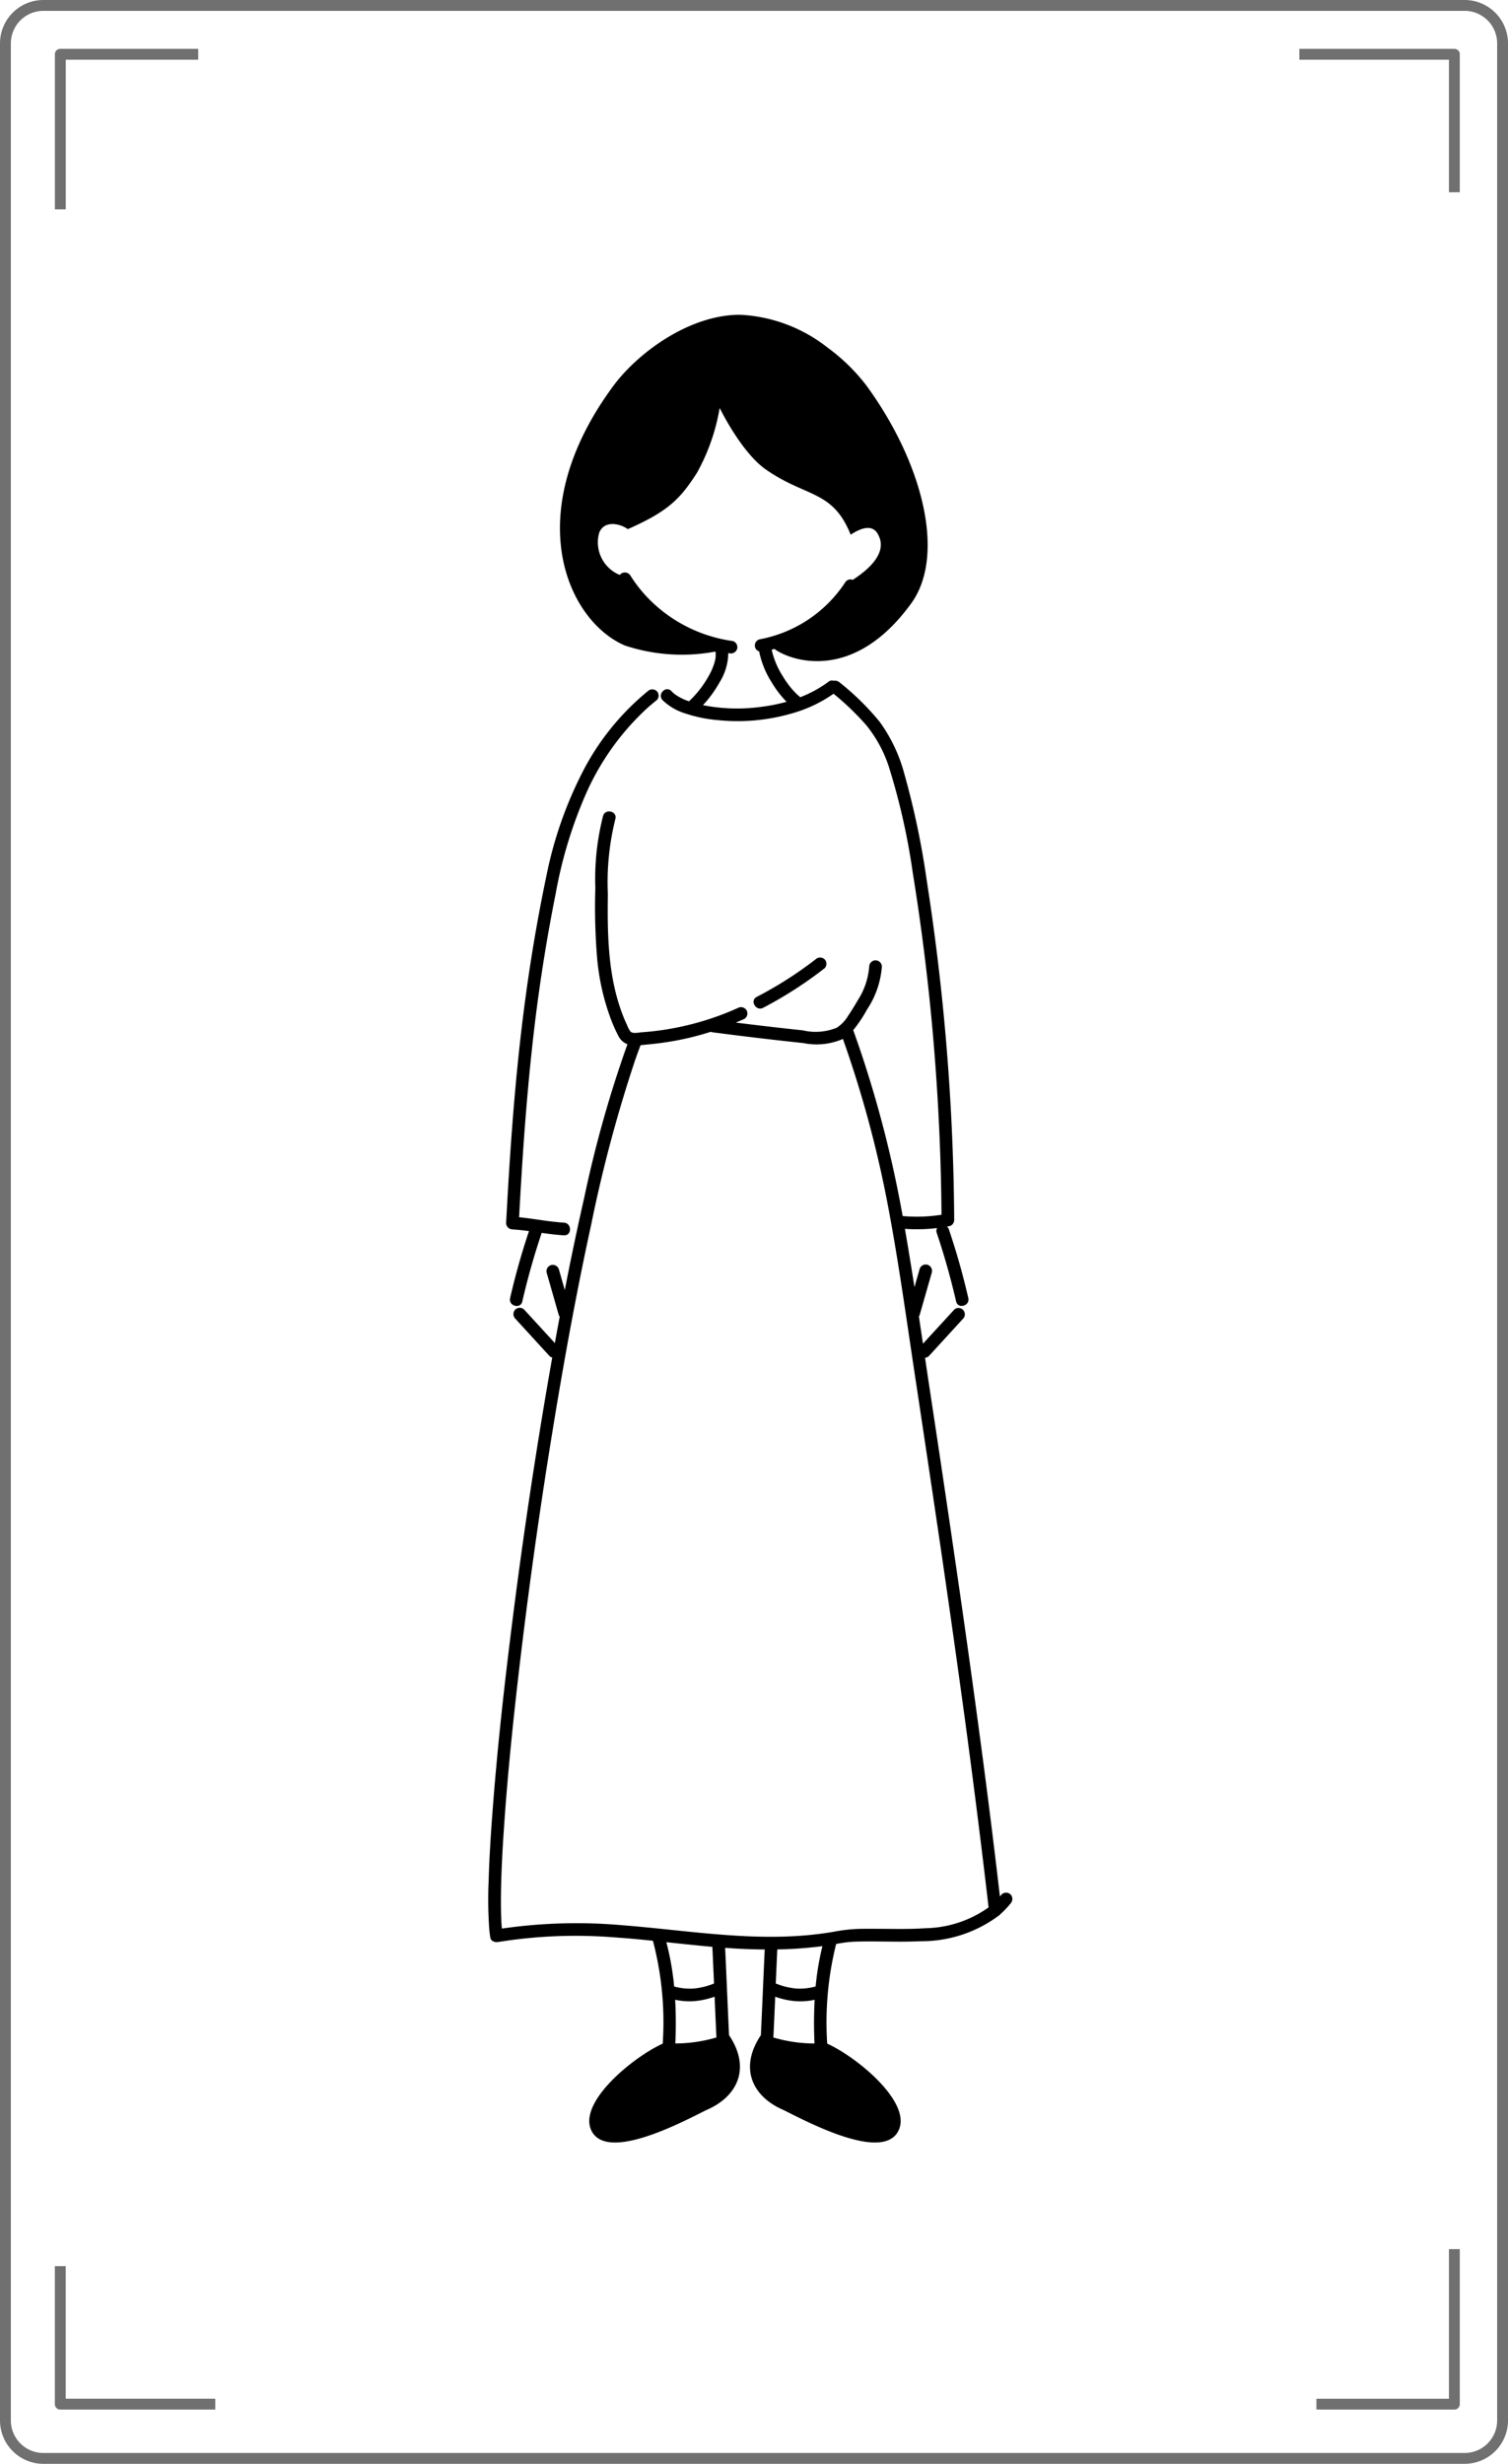
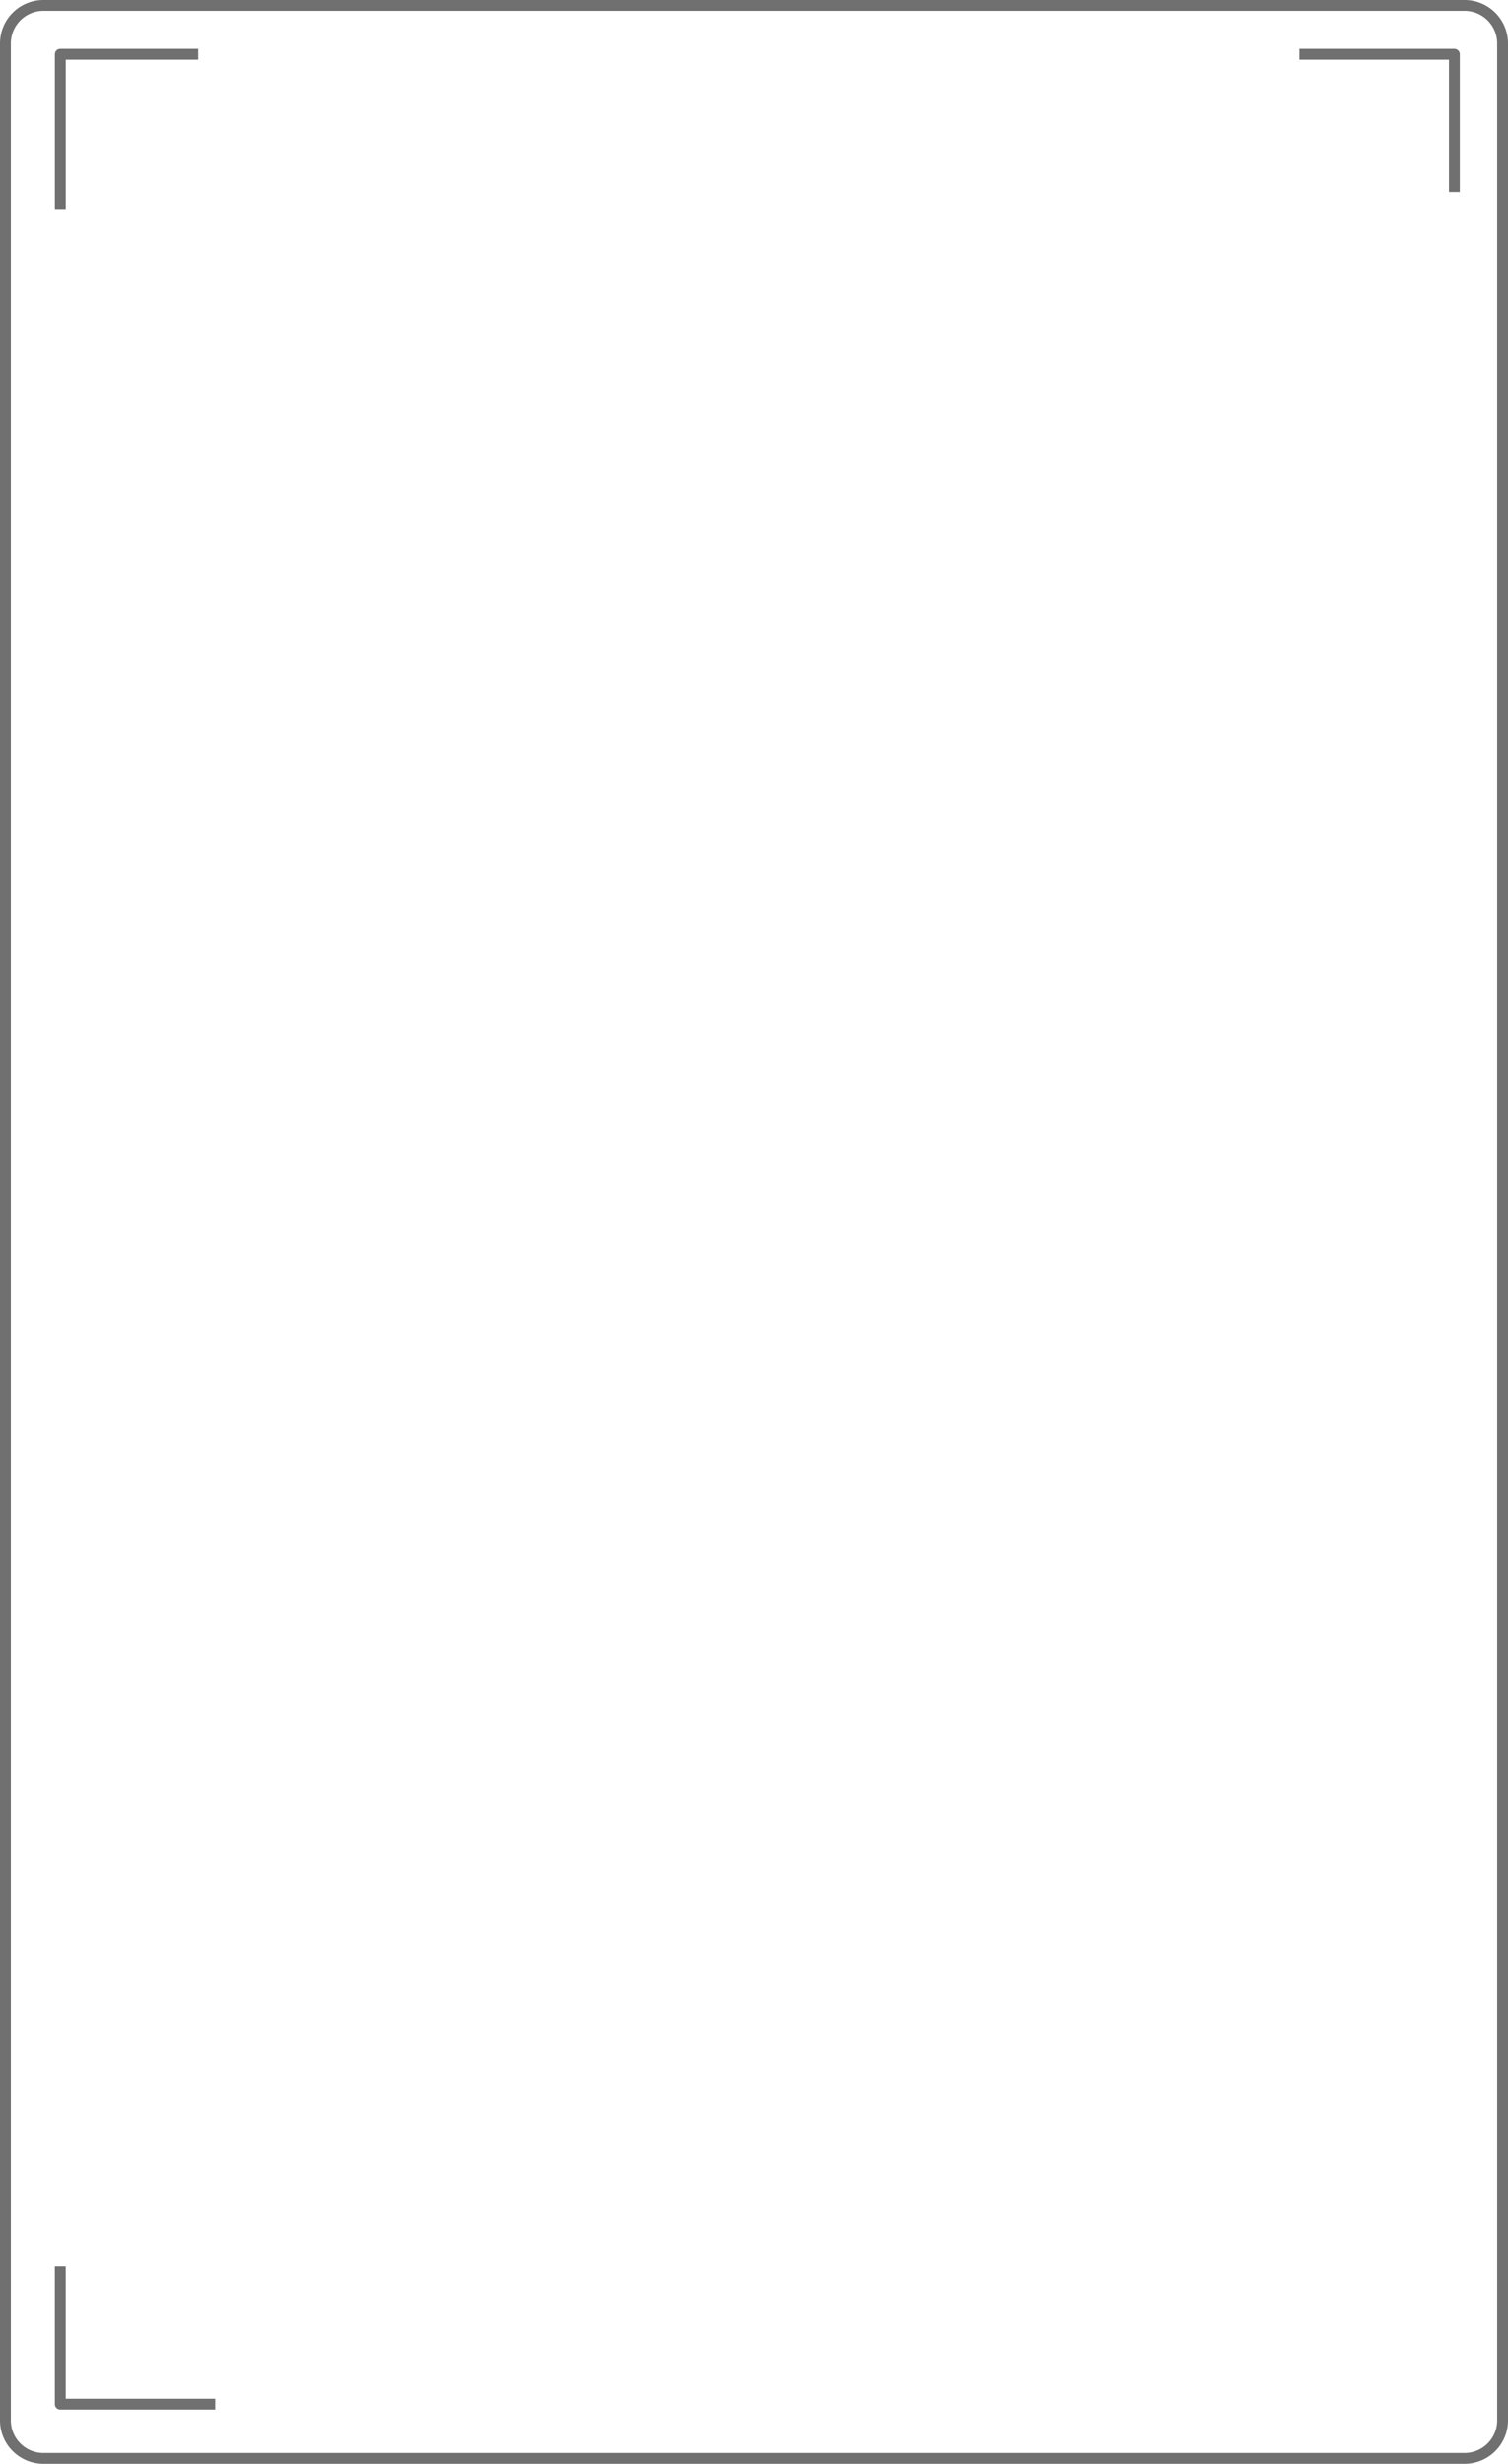
<svg xmlns="http://www.w3.org/2000/svg" width="139" height="227" viewBox="0 0 139 227">
  <defs>
    <clipPath id="clip-path">
      <rect id="長方形_104" data-name="長方形 104" width="48.311" height="168.395" fill="none" />
    </clipPath>
  </defs>
  <g id="全身写真" transform="translate(-358 -207)">
    <path id="長方形_105" data-name="長方形 105" d="M4,1A3,3,0,0,0,1,4V223a3,3,0,0,0,3,3H135a3,3,0,0,0,3-3V4a3,3,0,0,0-3-3H4M4,0H135a4,4,0,0,1,4,4V223a4,4,0,0,1-4,4H4a4,4,0,0,1-4-4V4A4,4,0,0,1,4,0Z" transform="translate(358 207)" fill="#707070" />
    <g id="グループ_331" data-name="グループ 331" transform="translate(0 0.213)">
      <path id="パス_158" data-name="パス 158" d="M-3666.468,1218.258h-1v-12.215h-13.785v-1h14.285a.5.5,0,0,1,.5.5Z" transform="translate(4159.024 -993.755)" fill="#707070" />
-       <path id="パス_227" data-name="パス 227" d="M-3666.468,1218.258h-1v-12.215h-13.785v-1h14.285a.5.5,0,0,1,.5.5Z" transform="translate(1697.599 4095.256) rotate(90)" fill="#707070" />
      <path id="パス_228" data-name="パス 228" d="M-3666.468,1218.258h-1v-12.215h-13.785v-1h14.285a.5.5,0,0,1,.5.5Z" transform="translate(-3303.412 1633.83) rotate(180)" fill="#707070" />
      <path id="パス_229" data-name="パス 229" d="M-3666.468,1218.258h-1v-12.215h-13.785v-1h14.285a.5.5,0,0,1,.5.5Z" transform="translate(-841.985 -3455.181) rotate(-90)" fill="#707070" />
    </g>
    <g id="グループ_330" data-name="グループ 330" transform="translate(403 236)">
      <g id="グループ_329" data-name="グループ 329" clip-path="url(#clip-path)">
-         <path id="パス_224" data-name="パス 224" d="M7.67,197.6c.509.031,1.015.089,1.52.155q-1.018,3.042-1.739,6.171c-.168.731.957,1.043,1.125.31q.735-3.2,1.784-6.31s0-.006,0-.01c.681.1,1.362.186,2.05.227.751.045.748-1.122,0-1.167-1.386-.084-2.749-.362-4.129-.5.189-3.519.41-7.036.708-10.547.279-3.29.622-6.576,1.073-9.848q.656-4.759,1.6-9.47a40.726,40.726,0,0,1,2.842-9.284,23.762,23.762,0,0,1,5.547-7.719q.448-.4.919-.775a.587.587,0,0,0,0-.825.6.6,0,0,0-.825,0,23.46,23.46,0,0,0-6.092,7.6,36.585,36.585,0,0,0-3.243,9.358q-1,4.758-1.7,9.573c-.482,3.309-.862,6.632-1.164,9.962-.334,3.672-.578,7.351-.783,11.031q-.041.74-.08,1.48a.594.594,0,0,0,.584.584" transform="translate(-5.432 -113.33)" />
-         <path id="パス_225" data-name="パス 225" d="M105.664,258.291a37.2,37.2,0,0,0,5.663-3.643.587.587,0,0,0,0-.825.6.6,0,0,0-.825,0,35.644,35.644,0,0,1-5.426,3.461c-.667.346-.077,1.354.589,1.008" transform="translate(-80.321 -194.44)" />
-         <path id="パス_226" data-name="パス 226" d="M48.148,145.545a.587.587,0,0,0-.825,0c-.05.064-.1.122-.156.183q-.839-7.228-1.808-14.441-1.067-7.993-2.234-15.972-1.155-7.943-2.36-15.878-.253-1.673-.5-3.348a.517.517,0,0,0,.365-.164l3.151-3.44a.584.584,0,0,0-.825-.825L40.074,94.8q-.187-1.259-.375-2.516a.575.575,0,0,0,.082-.169l1.1-3.848a.584.584,0,1,0-1.125-.31l-.466,1.631q-.417-2.689-.879-5.371a15.528,15.528,0,0,0,2.972-.075.506.506,0,0,0-.039.447Q42.39,87.7,43.127,90.9c.168.732,1.294.422,1.126-.31q-.735-3.2-1.785-6.31a.582.582,0,0,0-.186-.272c.081-.014.162-.027.242-.042a.588.588,0,0,0,.429-.563q-.065-10.442-1.163-20.843-.554-5.236-1.368-10.44a74.977,74.977,0,0,0-2.076-9.865,14.471,14.471,0,0,0-2.278-4.773,24.381,24.381,0,0,0-3.676-3.609.648.648,0,0,0-.546-.152.487.487,0,0,0-.438.06,11.053,11.053,0,0,1-2.639,1.453,4.232,4.232,0,0,1-.328-.286c-.166-.16-.323-.329-.473-.5a8.858,8.858,0,0,1-.843-1.192,7.493,7.493,0,0,1-.995-2.4c.085-.022.169-.045.254-.068,1.279.98,7.172,3.312,12.614-4.206C42.17,22.2,40.121,13.738,34.877,6.541a17.406,17.406,0,0,0-3.591-3.512A14.127,14.127,0,0,0,23.21,0c-4.736,0-9.471,3.573-11.666,6.541-8.707,11.779-4.281,21.63,1.048,23.93a16.72,16.72,0,0,0,8.355.559c0,.027.012.075.015.085,0,.034.006.068.007.1a2.69,2.69,0,0,1-.009.322c0,.021,0,.032,0,.039s0,.006,0,.019c-.008.052-.018.1-.028.154-.022.106-.049.211-.079.315a5.831,5.831,0,0,1-.586,1.315,9.4,9.4,0,0,1-1.736,2.21c-.009.009-.015.018-.023.026q-.146-.051-.29-.106l-.09-.036c-.052-.022-.1-.045-.155-.069q-.134-.063-.266-.132a4.672,4.672,0,0,1-.5-.312l-.037-.028-.074-.062c-.069-.06-.134-.124-.2-.19-.515-.549-1.34.278-.825.825a5.2,5.2,0,0,0,2.094,1.226,12.822,12.822,0,0,0,3,.616,17.968,17.968,0,0,0,7.205-.732,12.369,12.369,0,0,0,3.462-1.7A25.162,25.162,0,0,1,34.837,37.8a11.932,11.932,0,0,1,2.131,3.964,61.722,61.722,0,0,1,2.168,9.661A204.908,204.908,0,0,1,41.4,71.818q.34,5.544.383,11.1a14.729,14.729,0,0,1-3.549.124c-.01,0-.02,0-.03,0A106.072,106.072,0,0,0,34.341,67.9q-.324-.957-.667-1.908a.642.642,0,0,0-.035-.072,12.567,12.567,0,0,0,1.282-1.915,8.242,8.242,0,0,0,1.366-3.967.584.584,0,0,0-1.167,0,6.666,6.666,0,0,1-1.051,3.113c-.283.492-.584.977-.9,1.448a3.371,3.371,0,0,1-1.035,1.085A5.158,5.158,0,0,1,29,65.929q-1.932-.205-3.862-.433-1.157-.137-2.313-.281c.261-.109.521-.221.778-.338a.588.588,0,0,0,.209-.8.6.6,0,0,0-.8-.209,25.984,25.984,0,0,1-5.8,1.837,25.052,25.052,0,0,1-3.046.4c-.283.019-.855.162-1.061-.076a2.755,2.755,0,0,1-.314-.607c-.1-.214-.2-.43-.288-.65-1.465-3.607-1.527-7.573-1.473-11.409a24.02,24.02,0,0,1,.686-6.887c.225-.718-.9-1.026-1.126-.31A23.385,23.385,0,0,0,9.875,52.8a56.885,56.885,0,0,0,.145,6.22,21.371,21.371,0,0,0,1.341,6.016,13.8,13.8,0,0,0,.646,1.423,1.534,1.534,0,0,0,.827.748,108.994,108.994,0,0,0-4,14.217q-.956,4.2-1.774,8.434l-.542-1.9a.584.584,0,0,0-1.126.31l1.1,3.848a.573.573,0,0,0,.1.192q-.228,1.215-.448,2.432L3.316,91.66a.588.588,0,0,0-.825,0,.6.6,0,0,0,0,.825l3.151,3.44a.521.521,0,0,0,.26.148q-.391,2.209-.762,4.421-1.672,10-2.935,20.056c-.724,5.742-1.364,11.5-1.8,17.271-.163,2.141-.3,4.286-.364,6.433a38.1,38.1,0,0,0,.053,4.426c.024.28.058.558.1.836.049.333.44.456.718.408a44.792,44.792,0,0,1,10.624-.436c1.219.081,2.435.195,3.65.319,0,.014,0,.026.007.04a29.442,29.442,0,0,1,.892,9.453h-.029c-2.745,1.256-7.786,5.4-6.547,7.987,1.394,2.905,8.213-.685,10.591-1.88,2.864-1.216,4.151-3.847,2.1-6.9-.128-2.682-.233-5.365-.361-8.047,1.217.089,2.434.144,3.65.152-.125,2.631-.229,5.263-.355,7.894-2.049,3.054-.762,5.685,2.1,6.9,2.378,1.194,9.2,4.785,10.591,1.88,1.239-2.583-3.8-6.731-6.547-7.987h-.029a29.782,29.782,0,0,1,.822-9.193,11.451,11.451,0,0,1,1.593-.211c.659-.025,1.32-.027,1.98-.023,1.406.009,2.814.046,4.219-.023a11.893,11.893,0,0,0,7.164-2.333.651.651,0,0,0,.186-.16,7.819,7.819,0,0,0,.937-.987.6.6,0,0,0,0-.825M19.794,35.969a10.774,10.774,0,0,0,1.548-2.13,5.179,5.179,0,0,0,.786-2.67l.1.017a.6.6,0,0,0,.718-.408.588.588,0,0,0-.408-.718,13.445,13.445,0,0,1-7.869-4.024A12.757,12.757,0,0,1,13.1,24.015a.6.6,0,0,0-.972-.044,3.246,3.246,0,0,1-1.9-3.881c.481-1.217,1.984-.829,2.638-.338,3.8-1.672,4.856-2.835,6.374-5.185a18.617,18.617,0,0,0,2.095-5.982s1.974,4.072,4.248,5.664c3.7,2.593,6.175,1.871,7.827,6.015.728-.477,1.978-1.125,2.537,0,.919,1.706-.98,3.276-2.346,4.161a.569.569,0,0,0-.695.231,12.078,12.078,0,0,1-7.9,5.249.589.589,0,0,0-.408.718.552.552,0,0,0,.375.389,8.361,8.361,0,0,0,1.182,2.895,9.324,9.324,0,0,0,1.348,1.75,15.848,15.848,0,0,1-2.416.476,16.192,16.192,0,0,1-5.295-.165m.87,114.4q.081,1.688.152,3.377a6.5,6.5,0,0,1-1.864.463,5.412,5.412,0,0,1-1.81-.189,25.431,25.431,0,0,0-.719-4.08c1.413.15,2.826.3,4.242.429m-3.415,8.9a39.817,39.817,0,0,0-.014-4.027,6.128,6.128,0,0,0,1.716.132,7.431,7.431,0,0,0,1.918-.413q.08,1.847.166,3.692a.608.608,0,0,0,.009.064,13.549,13.549,0,0,1-3.8.553m12.937-5.252a5.412,5.412,0,0,1-1.81.189,6.5,6.5,0,0,1-1.864-.463q.068-1.569.141-3.138a37.53,37.53,0,0,0,4.159-.3,25.758,25.758,0,0,0-.626,3.714m-3.9,4.7a.608.608,0,0,0,.009-.064q.089-1.846.166-3.692a7.435,7.435,0,0,0,1.919.413,6.127,6.127,0,0,0,1.716-.132,39.885,39.885,0,0,0-.013,4.027,13.549,13.549,0,0,1-3.8-.553M36.15,148.71c-.685-.007-1.371-.011-2.056.006a14.814,14.814,0,0,0-2.224.258c-6.515,1.135-13.02-.092-19.528-.6a48.066,48.066,0,0,0-11.082.311c0-.036-.007-.073-.01-.109-.024-.3-.04-.6-.052-.9-.029-.75-.03-1.5-.02-2.253.028-2.007.138-4.013.275-6.015.379-5.561.972-11.109,1.643-16.642q1.2-9.886,2.8-19.718C6.94,96.61,8.106,90.177,9.5,83.793a129.167,129.167,0,0,1,4.045-15.13q.241-.688.5-1.37c.278-.021.555-.054.824-.08q.828-.079,1.651-.207a26.33,26.33,0,0,0,3.995-.944.873.873,0,0,0,.191.049q4.169.547,8.351.991a6.078,6.078,0,0,0,3.585-.36l.05-.029a103.1,103.1,0,0,1,4.1,15.086c1.013,5.27,1.738,10.6,2.54,15.9q1.192,7.88,2.355,15.764,1.163,7.945,2.249,15.9,1.062,7.842,1.992,15.7.1.836.193,1.672a10.361,10.361,0,0,1-5.8,1.917c-1.386.093-2.776.067-4.165.054" transform="translate(0)" />
-       </g>
+         </g>
    </g>
  </g>
</svg>